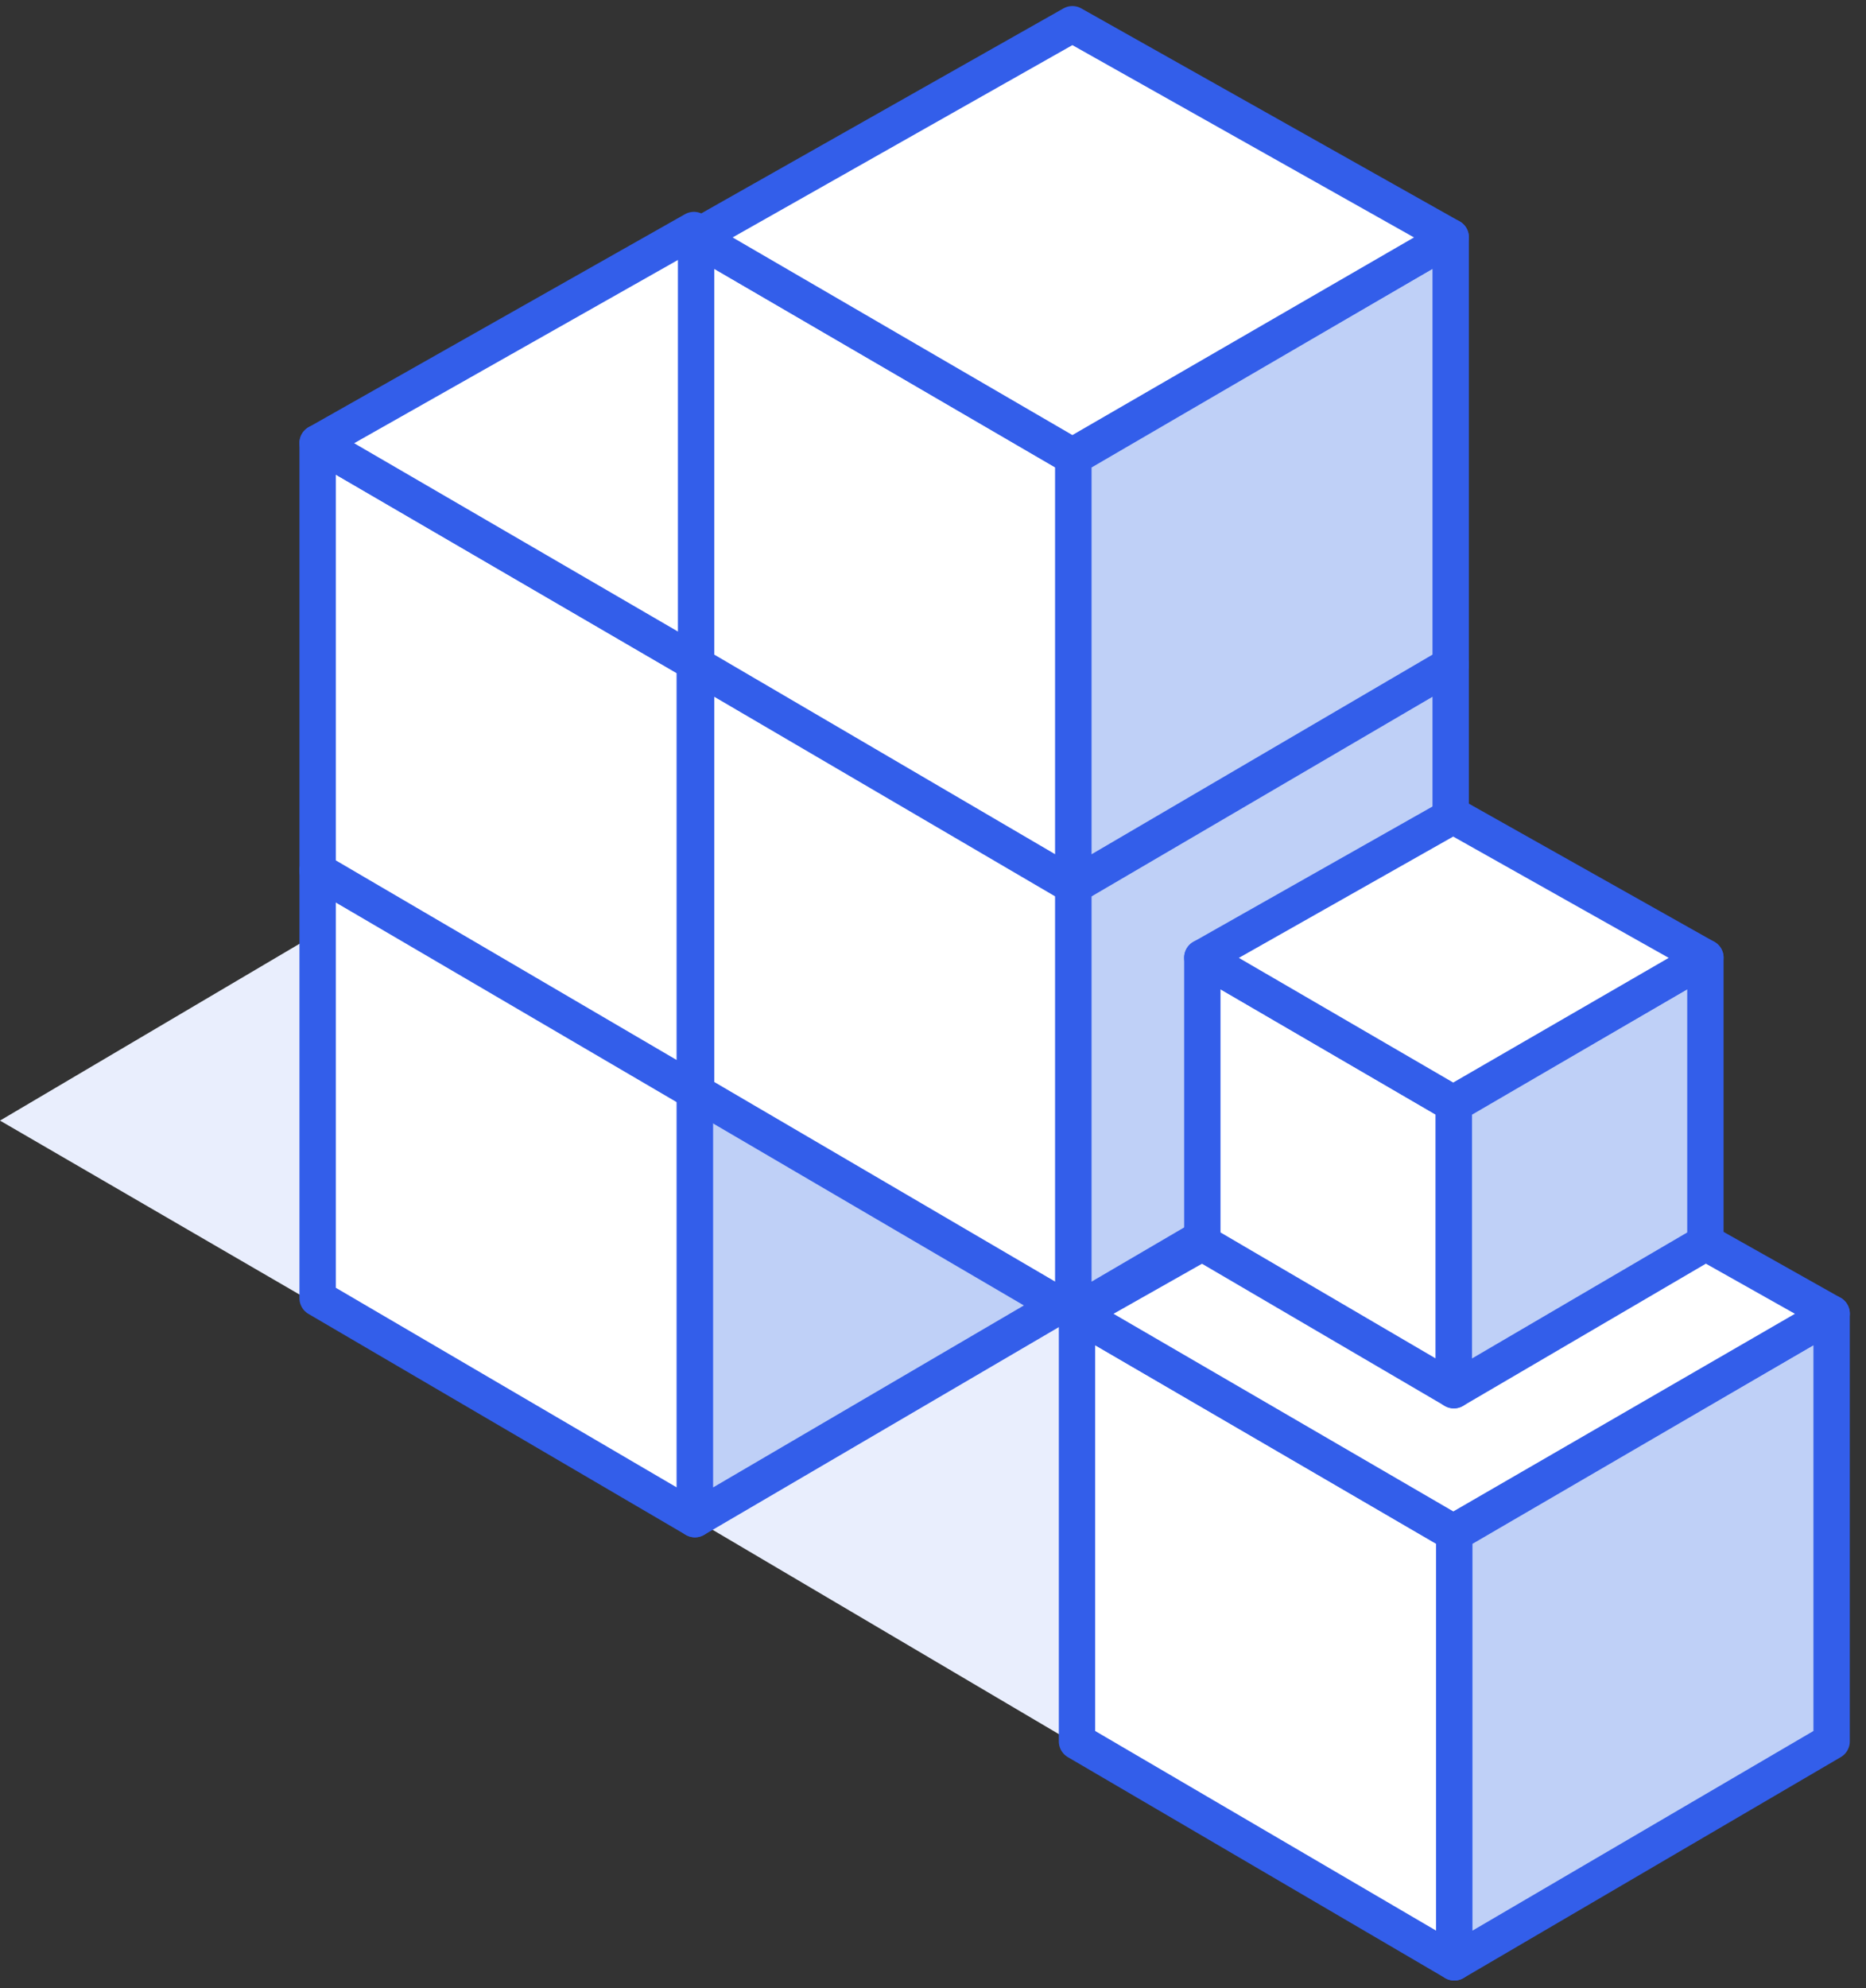
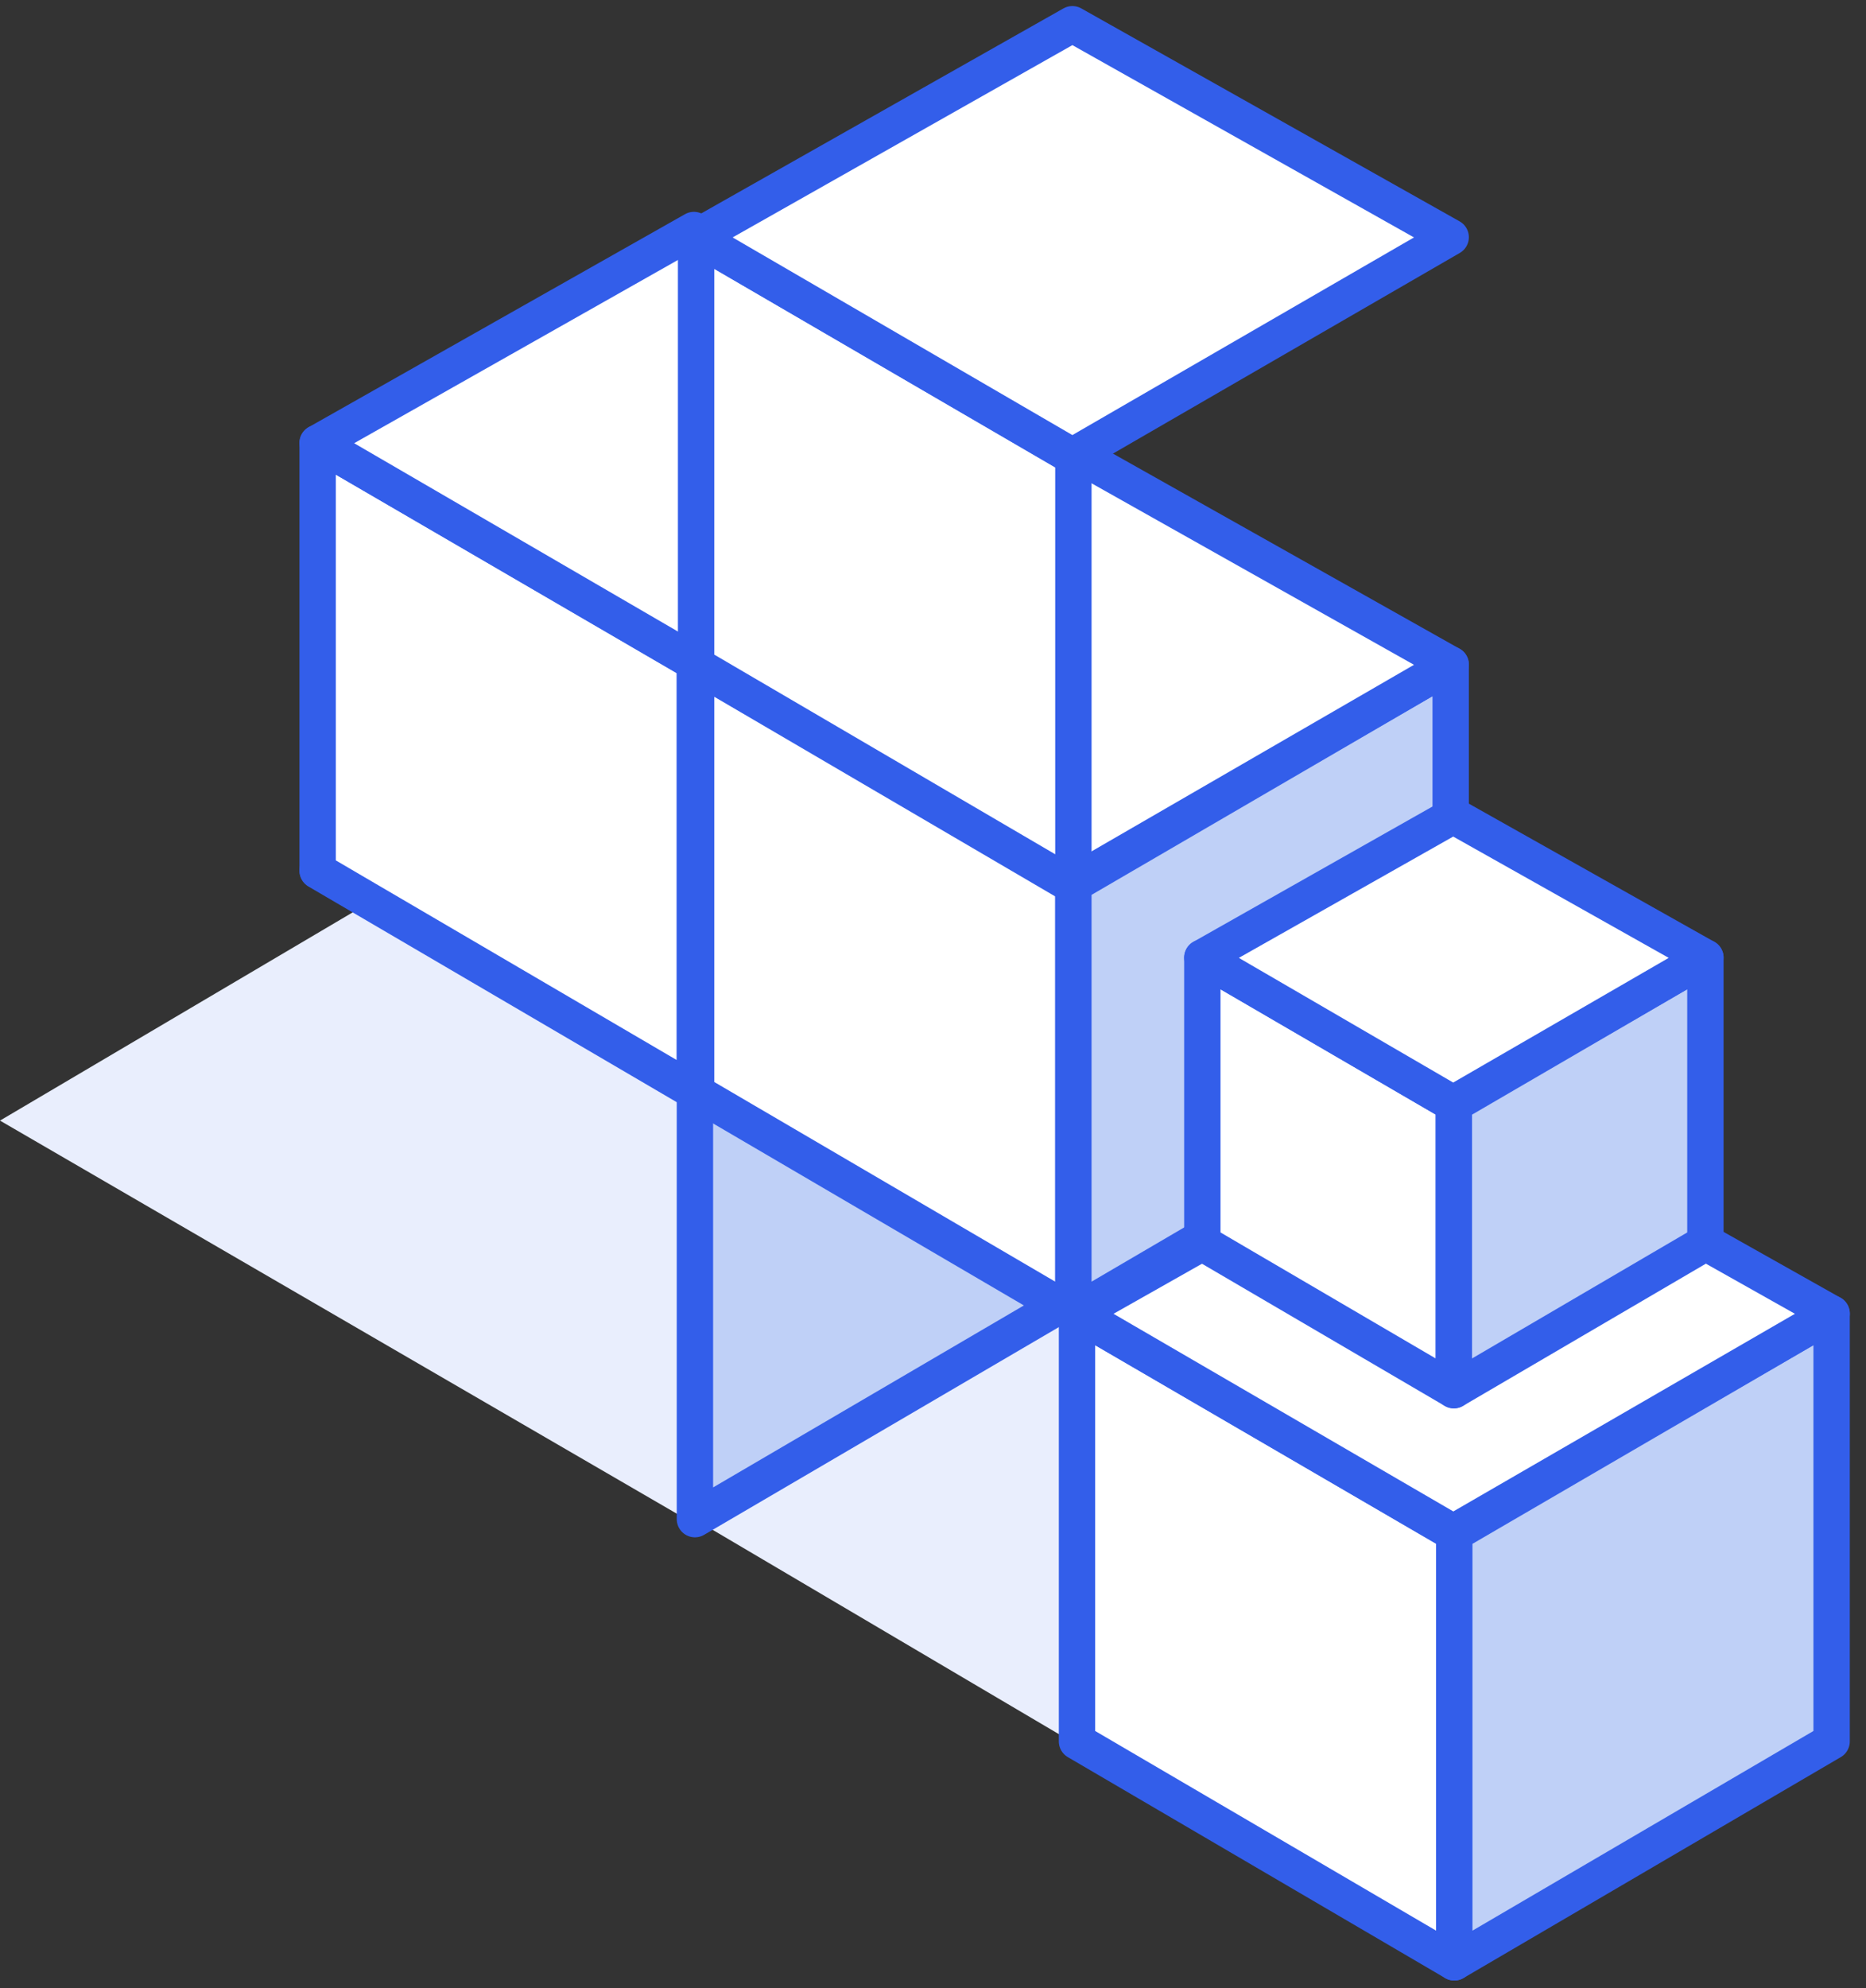
<svg xmlns="http://www.w3.org/2000/svg" width="77" height="82" viewBox="0 0 77 82" fill="none">
  <rect x="0" y="0" width="77" height="82" fill="#333333" stroke="none" />
  <g id="Group 3977">
    <g id="Group 3732">
      <path id="Vector 2417" d="M28.724 62.691L59.767 81L75.982 71.603L44.065 53.552L28.724 62.691Z" fill="#E9EEFD" />
      <g id="Group 3532">
        <g id="Group 3532_2">
          <g id="Group 3529">
            <g id="Group 3528">
              <g id="Group 3527">
                <g id="Group 3525">
                  <path id="Vector" fill-rule="evenodd" clip-rule="evenodd" d="M44.442 54.175V71.82L60.011 80.932V63.24L44.442 54.175Z" fill="white" stroke="#335EEA" stroke-width="1.5" stroke-linejoin="round" />
                  <path id="Vector_2" fill-rule="evenodd" clip-rule="evenodd" d="M75.581 54.175V71.82L60.011 80.932V63.24L75.581 54.175Z" fill="#BFD0F7" stroke="#335EEA" stroke-width="1.5" stroke-linejoin="round" />
                  <path id="Vector_3" fill-rule="evenodd" clip-rule="evenodd" d="M59.97 45.392L75.581 54.175L59.97 63.202L44.442 54.175L59.97 45.392Z" fill="white" stroke="#335EEA" stroke-width="1.5" stroke-linejoin="round" />
                </g>
              </g>
            </g>
          </g>
        </g>
      </g>
    </g>
    <g id="Group 3719">
      <path id="Vector 2417_2" d="M0 46.216L28.432 62.721L44.647 53.324L15.549 37.041L0 46.216Z" fill="#E9EEFD" />
      <g id="Group 3532_3">
        <g id="Group 3532_4">
          <g id="Group 3529_2">
            <g id="Group 3528_2">
              <g id="Group 3527_2">
                <g id="Group 3525_2">
-                   <path id="Vector_4" fill-rule="evenodd" clip-rule="evenodd" d="M13.107 35.896V53.541L28.676 62.653V44.962L13.107 35.896Z" fill="white" stroke="#335EEA" stroke-width="1.5" stroke-linejoin="round" />
                  <path id="Vector_5" fill-rule="evenodd" clip-rule="evenodd" d="M44.245 35.896V53.541L28.676 62.653V44.962L44.245 35.896Z" fill="#BFD0F7" stroke="#335EEA" stroke-width="1.5" stroke-linejoin="round" />
                  <path id="Vector_6" fill-rule="evenodd" clip-rule="evenodd" d="M28.634 27.113L44.245 35.896L28.634 44.923L13.107 35.896L28.634 27.113Z" fill="white" stroke="#335EEA" stroke-width="1.5" stroke-linejoin="round" />
                </g>
              </g>
            </g>
          </g>
        </g>
      </g>
    </g>
    <g id="Group 3726">
      <g id="Group 3532_5">
        <g id="Group 3532_6">
          <g id="Group 3529_3">
            <g id="Group 3528_3">
              <g id="Group 3527_3">
                <g id="Group 3525_3">
                  <path id="Vector_7" fill-rule="evenodd" clip-rule="evenodd" d="M13.107 18.27V35.914L28.676 45.027V27.335L13.107 18.27Z" fill="white" stroke="#335EEA" stroke-width="1.5" stroke-linejoin="round" />
                  <path id="Vector_8" fill-rule="evenodd" clip-rule="evenodd" d="M44.245 18.27V35.914L28.676 45.027V27.335L44.245 18.27Z" fill="#BFD0F7" stroke="#335EEA" stroke-width="1.5" stroke-linejoin="round" />
                  <path id="Vector_9" fill-rule="evenodd" clip-rule="evenodd" d="M28.634 9.487L44.245 18.27L28.634 27.297L13.107 18.27L28.634 9.487Z" fill="white" stroke="#335EEA" stroke-width="1.5" stroke-linejoin="round" />
                </g>
              </g>
            </g>
          </g>
        </g>
      </g>
    </g>
    <g id="Group 3728">
      <g id="Group 3532_7">
        <g id="Group 3532_8">
          <g id="Group 3529_4">
            <g id="Group 3528_4">
              <g id="Group 3527_4">
                <g id="Group 3525_4">
                  <path id="Vector_10" fill-rule="evenodd" clip-rule="evenodd" d="M28.724 27.409V45.054L44.293 54.166V36.475L28.724 27.409Z" fill="white" stroke="#335EEA" stroke-width="1.5" stroke-linejoin="round" />
                  <path id="Vector_11" fill-rule="evenodd" clip-rule="evenodd" d="M59.862 27.409V45.054L44.293 54.166V36.475L59.862 27.409Z" fill="#BFD0F7" stroke="#335EEA" stroke-width="1.5" stroke-linejoin="round" />
                  <path id="Vector_12" fill-rule="evenodd" clip-rule="evenodd" d="M44.251 18.626L59.862 27.409L44.251 36.437L28.724 27.409L44.251 18.626Z" fill="white" stroke="#335EEA" stroke-width="1.5" stroke-linejoin="round" />
                </g>
              </g>
            </g>
          </g>
        </g>
      </g>
    </g>
    <g id="Group 3729">
      <g id="Group 3532_9">
        <g id="Group 3532_10">
          <g id="Group 3529_5">
            <g id="Group 3528_5">
              <g id="Group 3527_5">
                <g id="Group 3525_5">
                  <path id="Vector_13" fill-rule="evenodd" clip-rule="evenodd" d="M28.724 9.783V27.428L44.293 36.54V18.849L28.724 9.783Z" fill="white" stroke="#335EEA" stroke-width="1.5" stroke-linejoin="round" />
-                   <path id="Vector_14" fill-rule="evenodd" clip-rule="evenodd" d="M59.862 9.783V27.428L44.293 36.54V18.849L59.862 9.783Z" fill="#BFD0F7" stroke="#335EEA" stroke-width="1.5" stroke-linejoin="round" />
                  <path id="Vector_15" fill-rule="evenodd" clip-rule="evenodd" d="M44.251 1L59.862 9.783L44.251 18.81L28.724 9.783L44.251 1Z" fill="white" stroke="#335EEA" stroke-width="1.5" stroke-linejoin="round" />
                </g>
              </g>
            </g>
          </g>
        </g>
      </g>
    </g>
    <g id="Group 3731">
      <g id="Group 3532_11">
        <g id="Group 3532_12">
          <g id="Group 3529_6">
            <g id="Group 3528_6">
              <g id="Group 3527_6">
                <g id="Group 3525_6">
                  <path id="Vector_16" fill-rule="evenodd" clip-rule="evenodd" d="M49.614 39.496V51.259L59.994 57.334V45.54L49.614 39.496Z" fill="white" stroke="#335EEA" stroke-width="1.5" stroke-linejoin="round" />
                  <path id="Vector_17" fill-rule="evenodd" clip-rule="evenodd" d="M70.373 39.496V51.259L59.993 57.334V45.54L70.373 39.496Z" fill="#BFD0F7" stroke="#335EEA" stroke-width="1.5" stroke-linejoin="round" />
                  <path id="Vector_18" fill-rule="evenodd" clip-rule="evenodd" d="M59.965 33.641L70.373 39.496L59.965 45.514L49.614 39.496L59.965 33.641Z" fill="white" stroke="#335EEA" stroke-width="1.5" stroke-linejoin="round" />
                </g>
              </g>
            </g>
          </g>
        </g>
      </g>
    </g>
  </g>
</svg>